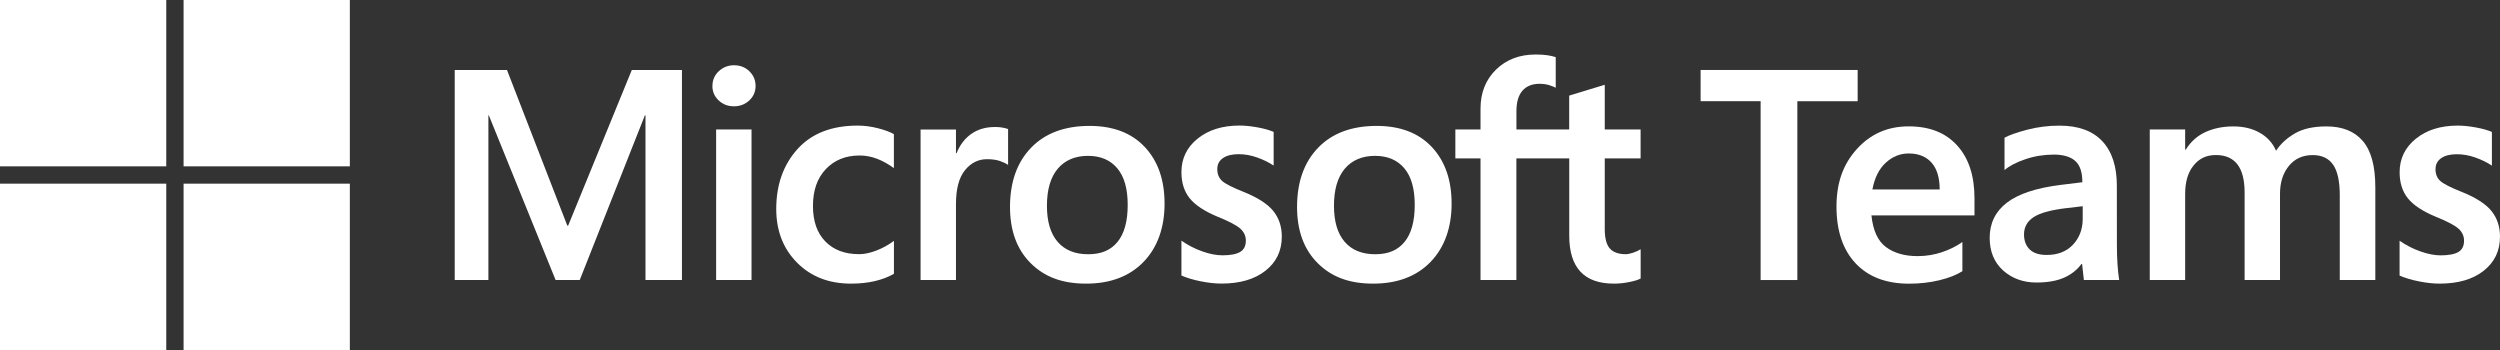
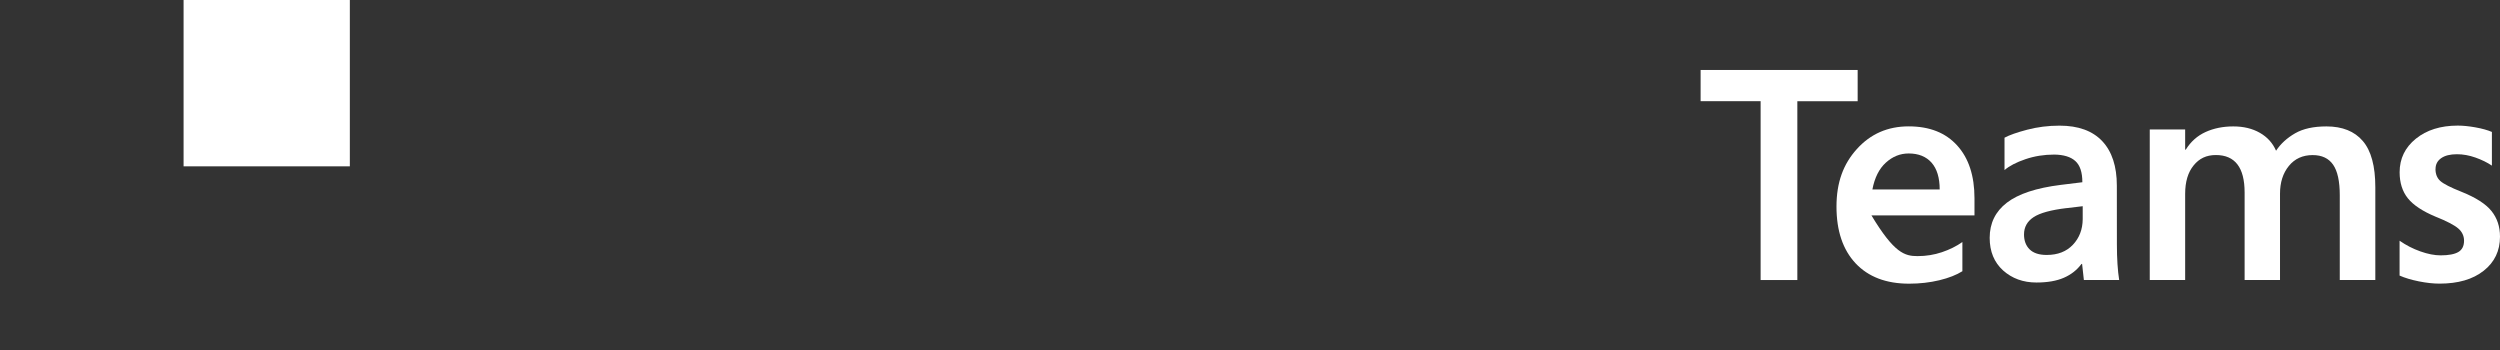
<svg xmlns="http://www.w3.org/2000/svg" width="350" height="49" viewBox="0 0 350 49" fill="none">
  <rect x="0" y="0" width="350" height="49" fill="#333333" stroke="none" />
  <g clip-path="url(#clip0_19_184)">
    <path d="M260.072 9.803V14.172H251.628V39.204H246.487V14.165H238.086V9.796H260.072V9.803Z" fill="white" />
-     <path d="M274.734 33.891V37.97C273.911 38.488 272.841 38.913 271.515 39.233C270.189 39.552 268.778 39.715 267.275 39.715C264.063 39.715 261.568 38.764 259.781 36.864C258.001 34.962 257.108 32.317 257.108 28.926C257.108 25.536 258.058 22.968 259.965 20.861C261.873 18.747 264.283 17.691 267.211 17.691C270.139 17.691 272.387 18.584 274.003 20.365C275.62 22.145 276.428 24.613 276.428 27.756V30.153H262C262.22 32.274 262.901 33.75 264.042 34.594C265.184 35.438 266.658 35.856 268.459 35.856C269.65 35.856 270.785 35.672 271.862 35.31C272.94 34.948 273.897 34.473 274.734 33.884V33.891ZM271.557 26.529C271.557 24.89 271.175 23.635 270.423 22.776C269.664 21.918 268.594 21.485 267.218 21.485C266.027 21.485 264.964 21.911 264.021 22.769C263.078 23.62 262.447 24.876 262.135 26.529H271.564H271.557Z" fill="white" />
+     <path d="M274.734 33.891V37.97C273.911 38.488 272.841 38.913 271.515 39.233C270.189 39.552 268.778 39.715 267.275 39.715C264.063 39.715 261.568 38.764 259.781 36.864C258.001 34.962 257.108 32.317 257.108 28.926C257.108 25.536 258.058 22.968 259.965 20.861C261.873 18.747 264.283 17.691 267.211 17.691C270.139 17.691 272.387 18.584 274.003 20.365C275.62 22.145 276.428 24.613 276.428 27.756V30.153H262C265.184 35.438 266.658 35.856 268.459 35.856C269.65 35.856 270.785 35.672 271.862 35.31C272.94 34.948 273.897 34.473 274.734 33.884V33.891ZM271.557 26.529C271.557 24.89 271.175 23.635 270.423 22.776C269.664 21.918 268.594 21.485 267.218 21.485C266.027 21.485 264.964 21.911 264.021 22.769C263.078 23.62 262.447 24.876 262.135 26.529H271.564H271.557Z" fill="white" />
    <path d="M296.358 25.997C296.358 29.472 296.358 32.203 296.365 34.211C296.365 36.211 296.478 37.878 296.684 39.204H291.742L291.494 36.949H291.409C290.778 37.8 289.956 38.445 288.942 38.885C287.921 39.332 286.645 39.552 285.099 39.552C283.242 39.552 281.689 38.984 280.434 37.864C279.186 36.736 278.555 35.218 278.555 33.303C278.555 31.253 279.356 29.607 280.966 28.373C282.575 27.139 285.085 26.309 288.516 25.883L291.53 25.514C291.53 24.117 291.203 23.131 290.544 22.542C289.892 21.953 288.906 21.656 287.595 21.641C286.177 21.641 284.83 21.854 283.561 22.287C282.291 22.72 281.313 23.223 280.632 23.812V19.279C281.313 18.91 282.377 18.535 283.809 18.159C285.241 17.783 286.751 17.591 288.339 17.591C290.962 17.591 292.955 18.315 294.316 19.762C295.677 21.209 296.358 23.287 296.358 25.997ZM289.325 29.132C287.141 29.394 285.595 29.813 284.702 30.402C283.809 30.99 283.362 31.799 283.362 32.82C283.362 33.693 283.624 34.395 284.149 34.913C284.674 35.431 285.468 35.693 286.538 35.693C288.084 35.693 289.303 35.218 290.204 34.267C291.104 33.317 291.565 32.125 291.579 30.692V28.869L289.325 29.139V29.132Z" fill="white" />
    <path d="M332.545 26.202V39.204H327.568V27.33C327.568 25.372 327.256 23.954 326.632 23.053C326.008 22.159 325.058 21.712 323.774 21.712C322.378 21.712 321.272 22.216 320.442 23.23C319.613 24.245 319.201 25.543 319.201 27.125V39.197H314.246V26.954C314.246 25.202 313.912 23.89 313.239 23.017C312.572 22.145 311.566 21.705 310.226 21.705C308.886 21.705 307.9 22.188 307.113 23.152C306.319 24.117 305.922 25.443 305.922 27.139V39.197H300.966V18.123H305.922V20.953H306.007C306.702 19.833 307.624 19.01 308.772 18.485C309.921 17.96 311.218 17.698 312.665 17.698C314.111 17.698 315.323 17.995 316.373 18.591C317.422 19.187 318.181 20.024 318.648 21.102C319.301 20.116 320.194 19.308 321.314 18.662C322.434 18.017 323.895 17.698 325.703 17.698C327.929 17.698 329.631 18.379 330.793 19.74C331.963 21.102 332.545 23.259 332.545 26.209V26.202Z" fill="white" />
    <path d="M340.967 23.663C340.967 24.372 341.194 24.933 341.641 25.337C342.095 25.741 343.087 26.252 344.633 26.862C346.611 27.657 348.008 28.55 348.802 29.536C349.603 30.529 350 31.728 350 33.133C350 35.111 349.241 36.707 347.717 37.906C346.193 39.112 344.137 39.708 341.535 39.708C340.663 39.708 339.691 39.602 338.635 39.389C337.579 39.176 336.678 38.906 335.941 38.58V33.7C336.841 34.331 337.812 34.828 338.855 35.197C339.89 35.565 340.833 35.75 341.684 35.75C342.804 35.75 343.633 35.594 344.165 35.282C344.697 34.97 344.966 34.445 344.966 33.7C344.966 33.019 344.69 32.437 344.137 31.969C343.584 31.501 342.534 30.955 340.989 30.338C339.16 29.572 337.862 28.713 337.096 27.756C336.331 26.798 335.948 25.585 335.948 24.11C335.948 22.209 336.706 20.648 338.217 19.421C339.727 18.201 341.684 17.584 344.087 17.584C344.824 17.584 345.654 17.669 346.569 17.832C347.483 17.995 348.249 18.208 348.866 18.471V23.188C348.213 22.748 347.448 22.372 346.569 22.06C345.696 21.748 344.824 21.592 343.967 21.592C343.024 21.592 342.286 21.776 341.762 22.145C341.237 22.514 340.975 23.017 340.975 23.663H340.967Z" fill="white" />
-     <path d="M95.473 9.796V39.197H90.368V16.151H90.283L81.165 39.197H77.783L68.439 16.151H68.375V39.197H63.66V9.796H70.977L79.421 31.586H79.542L88.454 9.796H95.466H95.473ZM99.741 12.03C99.741 11.207 100.038 10.526 100.634 9.966C101.23 9.413 101.939 9.136 102.754 9.136C103.626 9.136 104.349 9.42 104.923 9.987C105.498 10.555 105.781 11.236 105.781 12.03C105.781 12.825 105.491 13.513 104.902 14.059C104.314 14.605 103.598 14.882 102.747 14.882C101.896 14.882 101.187 14.605 100.606 14.052C100.024 13.498 99.734 12.825 99.734 12.03H99.741ZM105.214 18.123V39.197H100.258V18.123H105.214ZM120.252 35.587C120.989 35.587 121.804 35.416 122.691 35.076C123.577 34.736 124.399 34.282 125.151 33.721V38.332C124.357 38.786 123.464 39.126 122.457 39.36C121.45 39.594 120.351 39.708 119.146 39.708C116.047 39.708 113.523 38.729 111.581 36.764C109.638 34.806 108.674 32.295 108.674 29.253C108.674 25.862 109.667 23.074 111.645 20.875C113.623 18.684 116.43 17.584 120.067 17.584C120.996 17.584 121.932 17.705 122.882 17.946C123.832 18.187 124.584 18.464 125.144 18.776V23.535C124.378 22.975 123.598 22.542 122.797 22.23C121.996 21.925 121.181 21.769 120.351 21.769C118.394 21.769 116.82 22.407 115.615 23.677C114.41 24.947 113.814 26.663 113.814 28.82C113.814 30.976 114.388 32.615 115.544 33.799C116.7 34.991 118.267 35.58 120.245 35.58L120.252 35.587ZM139.267 17.776C139.664 17.776 140.018 17.804 140.33 17.861C140.642 17.918 140.912 17.981 141.132 18.066V23.088C140.869 22.897 140.493 22.72 139.997 22.542C139.501 22.372 138.891 22.287 138.182 22.287C136.963 22.287 135.935 22.798 135.098 23.826C134.261 24.855 133.836 26.429 133.836 28.564V39.204H128.88V18.13H133.836V21.45H133.921C134.375 20.301 135.056 19.4 135.97 18.755C136.885 18.109 137.984 17.783 139.267 17.783V17.776ZM141.401 28.969C141.401 25.486 142.386 22.72 144.35 20.684C146.314 18.648 149.051 17.627 152.546 17.627C155.836 17.627 158.41 18.605 160.26 20.57C162.111 22.535 163.039 25.181 163.039 28.515C163.039 31.849 162.054 34.65 160.09 36.672C158.126 38.694 155.446 39.708 152.057 39.708C148.668 39.708 146.201 38.75 144.279 36.828C142.358 34.906 141.401 32.288 141.401 28.969ZM146.57 28.806C146.57 31.005 147.066 32.686 148.065 33.849C149.065 35.012 150.49 35.594 152.348 35.594C154.205 35.594 155.524 35.012 156.467 33.849C157.41 32.686 157.878 30.962 157.878 28.685C157.878 26.408 157.389 24.706 156.41 23.549C155.432 22.393 154.064 21.819 152.305 21.819C150.547 21.819 149.079 22.422 148.073 23.635C147.066 24.84 146.57 26.571 146.57 28.813V28.806ZM170.42 23.656C170.42 24.365 170.647 24.926 171.093 25.33C171.547 25.734 172.54 26.245 174.085 26.855C176.063 27.649 177.453 28.543 178.254 29.529C179.055 30.522 179.452 31.721 179.452 33.125C179.452 35.104 178.694 36.7 177.17 37.899C175.645 39.105 173.589 39.701 170.994 39.701C170.122 39.701 169.151 39.594 168.094 39.382C167.038 39.169 166.138 38.899 165.4 38.573V33.693C166.301 34.324 167.272 34.821 168.307 35.19C169.342 35.558 170.285 35.743 171.136 35.743C172.256 35.743 173.086 35.587 173.617 35.275C174.149 34.962 174.419 34.431 174.419 33.693C174.419 33.012 174.142 32.43 173.589 31.962C173.036 31.494 171.987 30.948 170.441 30.331C168.612 29.565 167.315 28.706 166.549 27.749C165.783 26.791 165.4 25.578 165.4 24.096C165.4 22.195 166.152 20.634 167.662 19.414C169.172 18.194 171.129 17.577 173.532 17.577C174.27 17.577 175.099 17.662 176.014 17.825C176.928 17.988 177.694 18.201 178.311 18.464V23.181C177.652 22.741 176.893 22.365 176.014 22.053C175.142 21.741 174.27 21.585 173.412 21.585C172.469 21.585 171.732 21.769 171.207 22.138C170.682 22.507 170.42 23.01 170.42 23.656ZM181.587 28.969C181.587 25.486 182.572 22.72 184.536 20.684C186.5 18.648 189.237 17.627 192.732 17.627C196.022 17.627 198.595 18.605 200.446 20.57C202.296 22.535 203.225 25.181 203.225 28.515C203.225 31.849 202.239 34.65 200.275 36.672C198.312 38.694 195.632 39.708 192.243 39.708C188.854 39.708 186.386 38.75 184.465 36.828C182.544 34.906 181.587 32.288 181.587 28.969ZM186.755 28.806C186.755 31.005 187.251 32.686 188.251 33.849C189.251 35.012 190.676 35.594 192.533 35.594C194.391 35.594 195.71 35.012 196.653 33.849C197.596 32.686 198.063 30.962 198.063 28.685C198.063 26.408 197.574 24.706 196.596 23.549C195.617 22.393 194.249 21.819 192.491 21.819C190.732 21.819 189.265 22.422 188.258 23.635C187.251 24.84 186.755 26.571 186.755 28.813V28.806ZM219.681 22.18H212.293V39.197H207.273V22.18H203.75V18.123H207.273V15.194C207.273 12.981 207.996 11.165 209.436 9.753C210.875 8.342 212.725 7.632 214.98 7.632C215.583 7.632 216.114 7.661 216.575 7.725C217.036 7.788 217.447 7.881 217.802 8.001V12.286C217.639 12.193 217.348 12.073 216.944 11.938C216.533 11.803 216.065 11.732 215.533 11.732C214.491 11.732 213.697 12.059 213.137 12.704C212.576 13.349 212.3 14.314 212.3 15.584V18.123H219.688V13.385L224.665 11.867V18.123H229.684V22.18H224.665V32.04C224.665 33.338 224.899 34.253 225.374 34.785C225.842 35.317 226.586 35.587 227.6 35.587C227.884 35.587 228.231 35.516 228.635 35.381C229.039 35.246 229.387 35.083 229.691 34.892V38.992C229.38 39.169 228.855 39.332 228.125 39.481C227.394 39.63 226.671 39.708 225.962 39.708C223.871 39.708 222.304 39.155 221.262 38.034C220.219 36.92 219.695 35.239 219.695 32.998V22.173L219.681 22.18Z" fill="white" />
-     <path d="M23.276 0H0V23.287H23.276V0Z" fill="white" />
    <path d="M48.977 0H25.701V23.287H48.977V0Z" fill="white" />
-     <path d="M23.276 25.713H0V49H23.276V25.713Z" fill="white" />
-     <path d="M48.977 25.713H25.701V49H48.977V25.713Z" fill="white" />
  </g>
  <defs>
    <clipPath id="clip0_19_184">
      <rect width="350" height="49" fill="white" />
    </clipPath>
  </defs>
</svg>